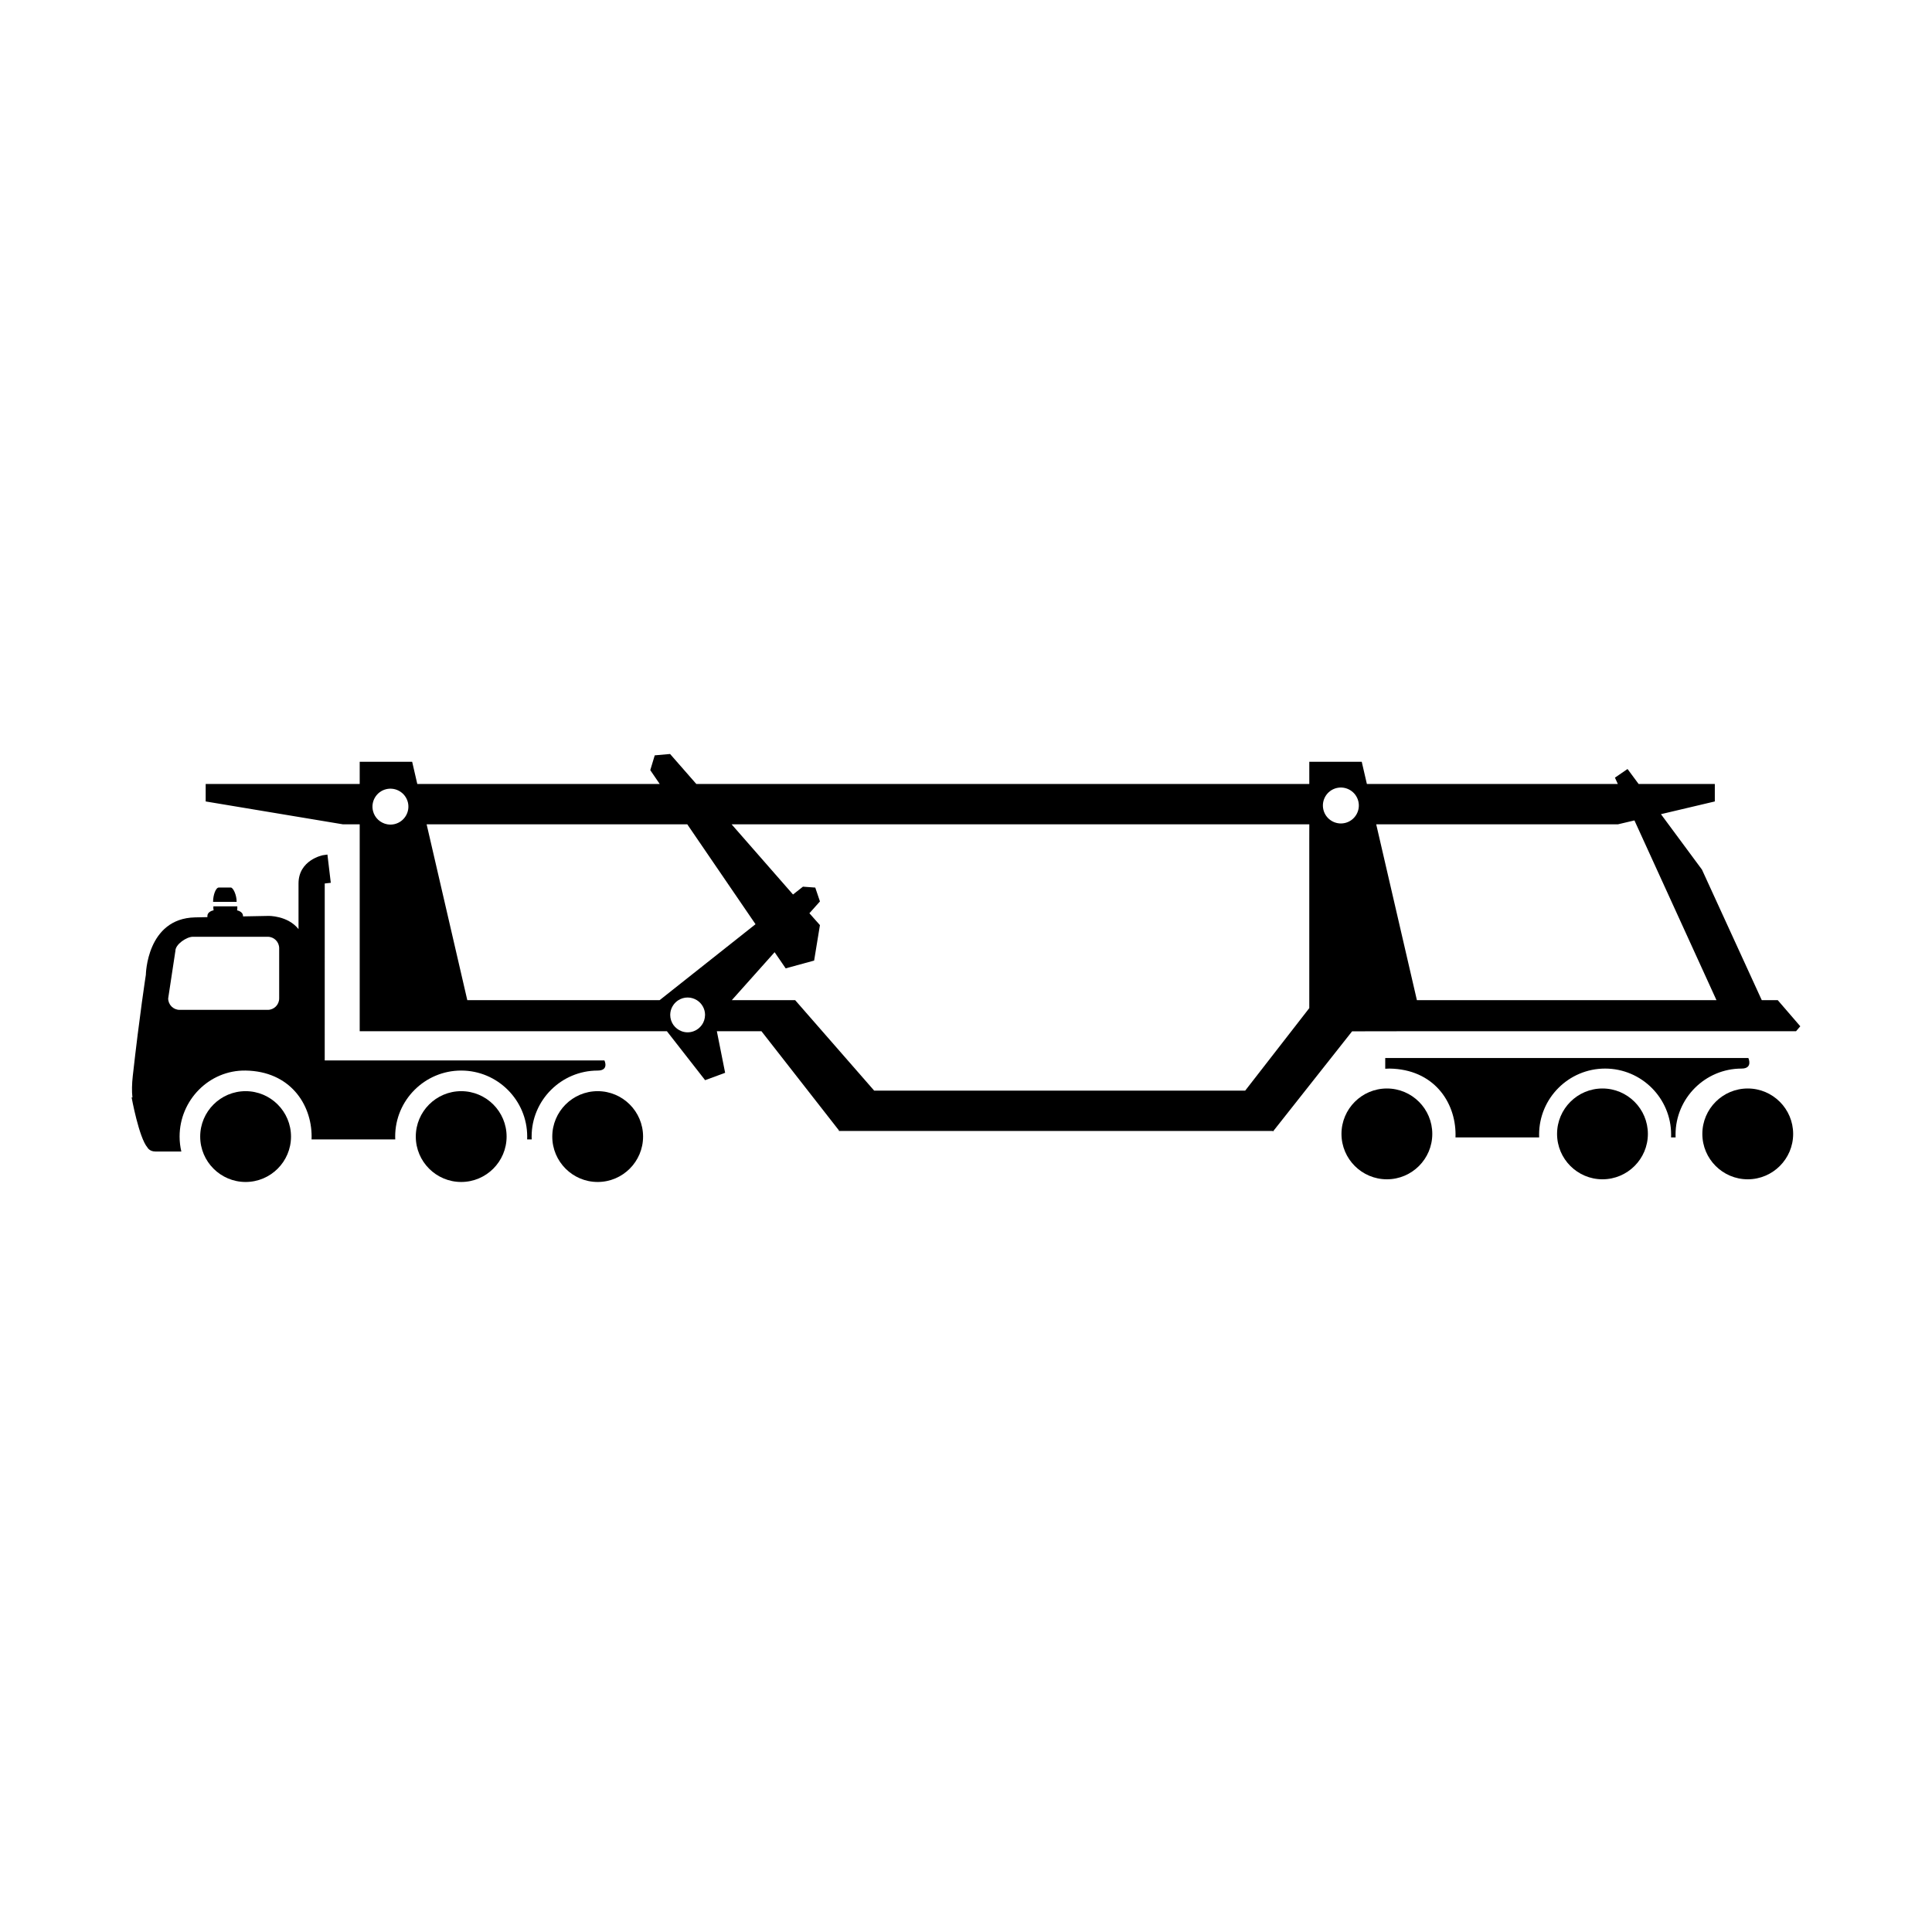
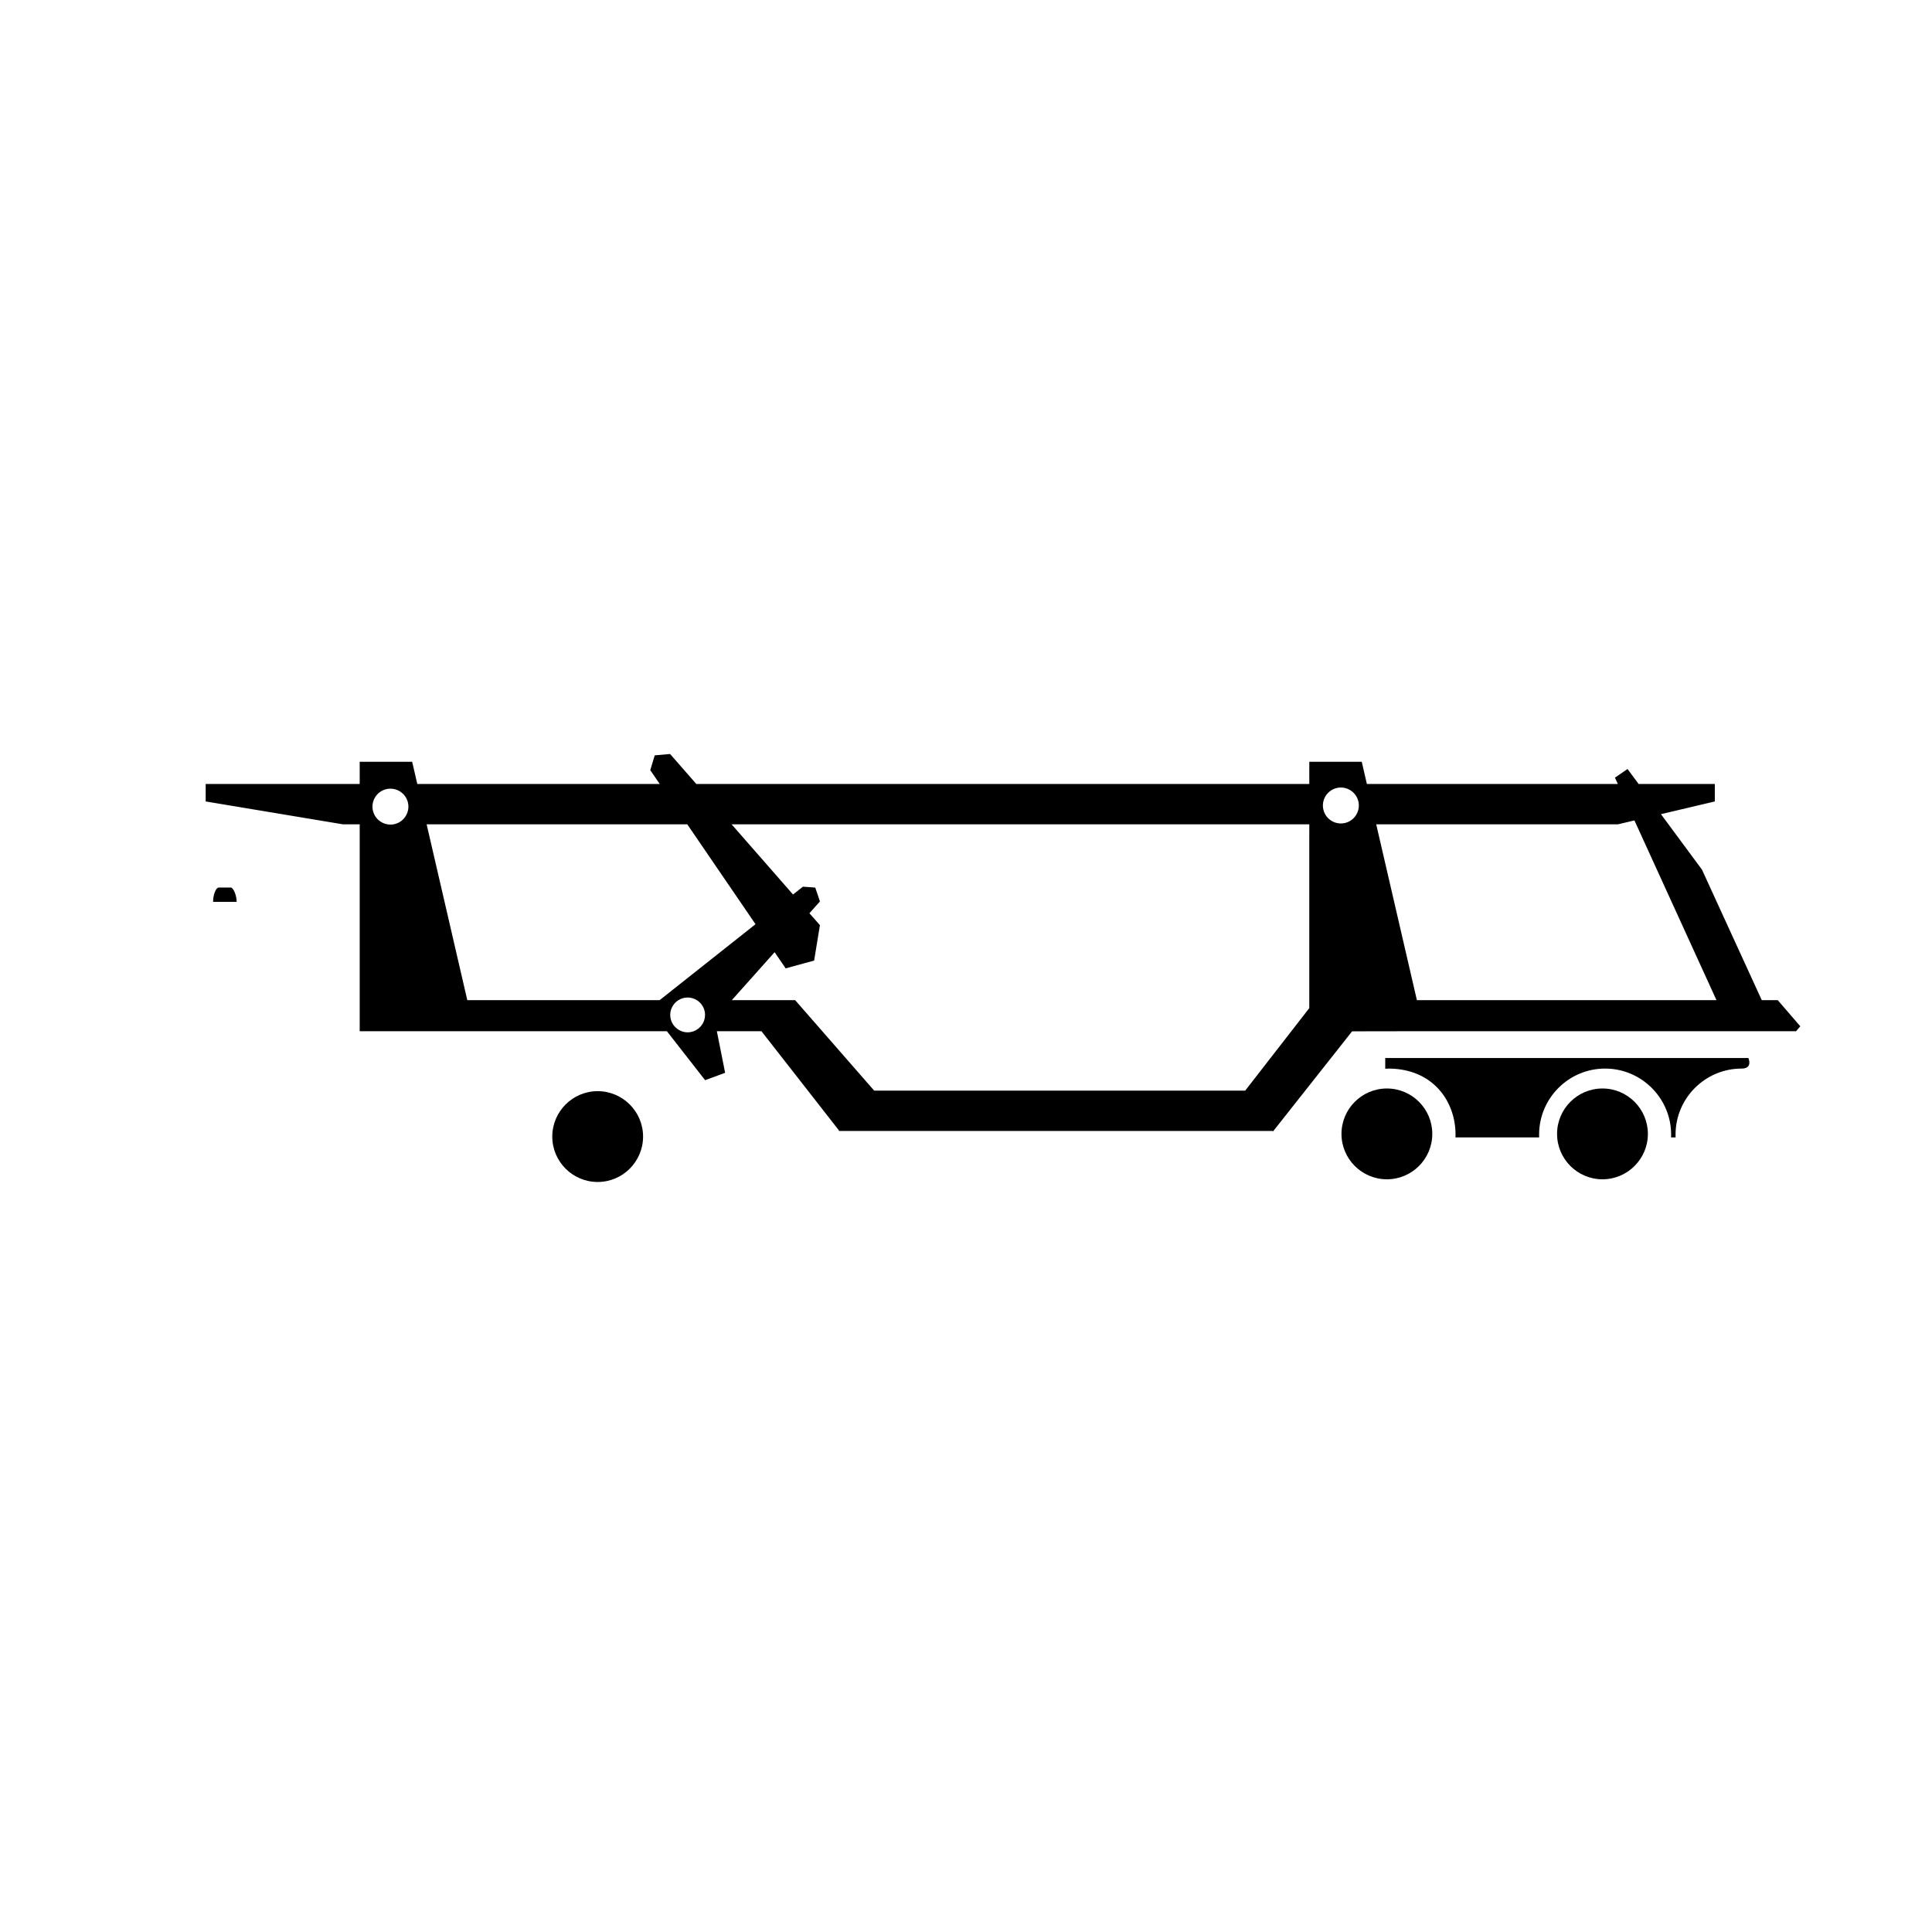
<svg xmlns="http://www.w3.org/2000/svg" fill="#000000" width="800px" height="800px" version="1.1" viewBox="144 144 512 512">
  <g>
    <path d="m615.12 409.05h-4.234l-15.848-34.59-10.871-14.695 14.277-3.371v-4.637h-20.199l-2.93-3.961-3.34 2.289 0.762 1.672h-66.5l-1.363-5.883h-13.898v5.883h-162.45l-6.949-7.941-4.066 0.359-1.184 3.922 2.504 3.664-64.246-0.004-1.359-5.883h-13.902v5.883h-40.816v4.637l36.359 6.059h4.457v54.832h81.41l10.129 12.973 5.305-1.953-2.195-11.02h11.82l20.52 26.266v0.168h114.95l0.09 0.133 20.969-26.539 19.133-0.031 98.52 0.004 1.121-1.309zm-366.52-46.66c-0.668 0.164-1.336 0.176-1.973 0.059-0.215-0.039-0.426-0.094-0.629-0.16-0.016-0.004-0.031-0.008-0.047-0.016-0.406-0.137-0.789-0.328-1.145-0.566-0.023-0.016-0.047-0.031-0.07-0.047-0.172-0.121-0.34-0.25-0.496-0.395-0.004-0.004-0.008-0.008-0.012-0.012-0.145-0.133-0.277-0.281-0.406-0.43-0.027-0.035-0.059-0.066-0.086-0.102-0.129-0.16-0.25-0.328-0.355-0.508-0.004-0.008-0.008-0.02-0.016-0.027-0.098-0.168-0.188-0.344-0.262-0.527-0.02-0.051-0.043-0.098-0.062-0.148-0.078-0.195-0.145-0.398-0.195-0.605-0.629-2.551 0.938-5.137 3.484-5.762 2.559-0.625 5.141 0.941 5.766 3.492 0.621 2.543-0.941 5.125-3.496 5.754zm82.191 51.223c-0.008 0.047-0.012 0.094-0.023 0.141-0.035 0.211-0.086 0.414-0.148 0.613-0.008 0.02-0.016 0.035-0.02 0.059-0.062 0.188-0.141 0.375-0.227 0.551-0.012 0.027-0.027 0.059-0.039 0.086-0.098 0.191-0.211 0.375-0.332 0.551-0.008 0.012-0.02 0.023-0.027 0.035-0.262 0.363-0.578 0.691-0.934 0.965-0.004 0.004-0.008 0.004-0.008 0.008-0.363 0.277-0.773 0.504-1.211 0.668-0.496 0.184-1.035 0.289-1.594 0.289-0.559 0-1.094-0.105-1.59-0.289-0.438-0.164-0.848-0.387-1.211-0.668-0.004 0-0.004-0.004-0.008-0.004-0.355-0.273-0.672-0.602-0.934-0.965-0.008-0.012-0.02-0.023-0.027-0.035-0.125-0.176-0.234-0.359-0.332-0.551-0.016-0.027-0.027-0.055-0.039-0.086-0.086-0.18-0.164-0.363-0.227-0.551-0.008-0.02-0.016-0.035-0.02-0.055-0.062-0.199-0.113-0.406-0.148-0.613-0.008-0.047-0.016-0.094-0.023-0.141-0.031-0.215-0.051-0.43-0.051-0.652 0-0.188 0.016-0.371 0.035-0.555 0.008-0.055 0.016-0.105 0.023-0.156 0.02-0.133 0.047-0.266 0.078-0.395 0.012-0.051 0.023-0.102 0.039-0.148 0.043-0.156 0.094-0.309 0.156-0.457 0.008-0.012 0.012-0.031 0.016-0.043 0.07-0.172 0.152-0.34 0.246-0.504 0.008-0.012 0.016-0.023 0.023-0.035 0.086-0.148 0.18-0.289 0.281-0.43 0.012-0.02 0.027-0.035 0.039-0.055 0.34-0.449 0.762-0.836 1.238-1.137 0.707-0.445 1.539-0.703 2.438-0.703 0.895 0 1.73 0.262 2.441 0.703 0.48 0.301 0.898 0.688 1.242 1.137 0.012 0.016 0.027 0.035 0.039 0.055 0.102 0.137 0.195 0.281 0.281 0.43 0.008 0.012 0.016 0.023 0.02 0.035 0.09 0.164 0.176 0.332 0.246 0.504 0.008 0.012 0.012 0.027 0.016 0.043 0.059 0.148 0.109 0.301 0.156 0.457 0.012 0.051 0.027 0.102 0.039 0.148 0.031 0.129 0.059 0.262 0.078 0.395 0.008 0.051 0.016 0.105 0.023 0.156 0.023 0.184 0.035 0.367 0.035 0.555-0.004 0.215-0.027 0.434-0.059 0.645zm-6.019-9.285-5.961 4.723h-50.973l-9.805-42.395-0.973-4.203h69.074l18.086 26.473zm166.2-37.672v44.508l-16.984 21.863h-98.324l-20.941-23.977h-16.785l2.242-2.512 9.102-10.195 2.926 4.281 7.543-2.062 1.539-9.395-2.59-2.918-0.199-0.23 2.793-3.129-1.242-3.672-3.266-0.238-2.629 2.074-16.277-18.598 153.1-0.004zm9.508-4.566c-2.551 0.625-5.137-0.938-5.762-3.488s0.938-5.137 3.484-5.762c2.555-0.625 5.137 0.941 5.766 3.492 0.629 2.551-0.938 5.129-3.488 5.758zm19.012 46.961-9.809-42.395-0.973-4.203h64.066l4.367-1.031 21.738 47.629-79.391-0.004z" />
-     <path d="m209.09 433.17c-6.637 0-12.035 5.402-12.035 12.035 0 6.637 5.402 12.031 12.035 12.031 6.637 0 12.031-5.394 12.031-12.031 0-6.633-5.394-12.035-12.031-12.035z" />
-     <path d="m266.22 433.17c-6.633 0-12.031 5.402-12.031 12.035 0 6.637 5.398 12.031 12.031 12.031 6.633 0 12.035-5.394 12.035-12.031 0-6.633-5.398-12.035-12.035-12.035z" />
    <path d="m302.39 433.17c-6.641 0-12.031 5.402-12.031 12.035 0 6.637 5.394 12.031 12.031 12.031 6.633 0 12.031-5.394 12.031-12.031 0-6.633-5.398-12.035-12.031-12.035z" />
-     <path d="m302.39 427.71c3.074 0 1.793-2.68 1.793-2.68h-74.129l0.004-46.898 1.605-0.18-0.891-7.484-1.246 0.18s-6.414 1.25-6.414 7.484v12.094c-2.883-3.629-7.984-3.5-7.984-3.5s-2.731 0.047-6.727 0.129v-0.145c0-0.699-0.672-1.27-1.574-1.461 0.074-0.281 0.082-0.633 0.066-1.059l-6.344 0.004c-0.02 0.422-0.008 0.766 0.062 1.047-0.941 0.176-1.645 0.754-1.645 1.469v0.336c-1.086 0.023-2.18 0.047-3.277 0.07-12.848 0.285-13.035 15.219-13.035 15.219s-1.668 10.688-3.473 26.879c-0.223 2.039-0.273 3.965-0.086 5.629l-0.215-0.035s1.93 10.68 4.203 13.301c0 0 0.527 1.051 2.098 1.051h6.875c-0.301-1.27-0.461-2.598-0.461-3.961 0-9.645 7.852-17.648 17.496-17.492 11.699 0.184 17.492 8.84 17.492 17.492 0 0.254-0.008 0.504-0.016 0.754h22.18c-0.012-0.25-0.02-0.5-0.02-0.754 0-9.645 7.848-17.492 17.492-17.492 9.648 0 17.496 7.848 17.496 17.492 0 0.254-0.008 0.504-0.016 0.754h1.207c-0.008-0.25-0.02-0.5-0.02-0.754 0-9.641 7.856-17.488 17.5-17.488zm-84.406-19.117c0 1.672-1.359 3.031-3.035 3.031h-23.34c-1.676 0-3.039-1.359-3.039-3.031l1.918-12.637c0-1.68 2.941-3.703 4.621-3.703h19.84c1.68 0 3.035 1.355 3.035 3.035z" />
    <path d="m511.54 432.46c-6.633 0-12.035 5.402-12.035 12.035 0 6.637 5.402 12.031 12.035 12.031 6.637 0 12.031-5.394 12.031-12.031 0.004-6.633-5.394-12.035-12.031-12.035z" />
    <path d="m568.67 432.46c-6.633 0-12.031 5.402-12.031 12.035 0 6.637 5.398 12.031 12.031 12.031s12.035-5.394 12.035-12.031c-0.004-6.633-5.402-12.035-12.035-12.035z" />
-     <path d="m607.17 432.46c-6.633 0-12.031 5.402-12.031 12.035 0 6.637 5.398 12.031 12.031 12.031 6.633 0 12.035-5.394 12.035-12.031-0.004-6.633-5.402-12.035-12.035-12.035z" />
    <path d="m206.71 382.9c0-1.652-0.875-3.637-1.527-3.695h-3.188c-0.828 0-1.523 2.043-1.523 3.695 0 0.035-0.004 0.062-0.004 0.098h6.246c-0.004-0.035-0.004-0.062-0.004-0.098z" />
    <path d="m607.34 424.39h-35.367c0.004-0.004-0.012 0.07-0.035 0h-60.836v2.836c0.379-0.02 0.758-0.047 1.141-0.043 11.699 0.18 17.492 8.84 17.492 17.492 0 0.25-0.008 0.5-0.016 0.754h22.176c-0.008-0.25-0.016-0.504-0.016-0.754 0-9.645 7.844-17.492 17.492-17.492 9.645 0 17.496 7.848 17.496 17.492 0 0.25-0.008 0.5-0.016 0.754h1.203c-0.008-0.25-0.016-0.504-0.016-0.754 0-9.645 7.852-17.492 17.496-17.492 3.086 0 1.805-2.793 1.805-2.793z" />
  </g>
</svg>